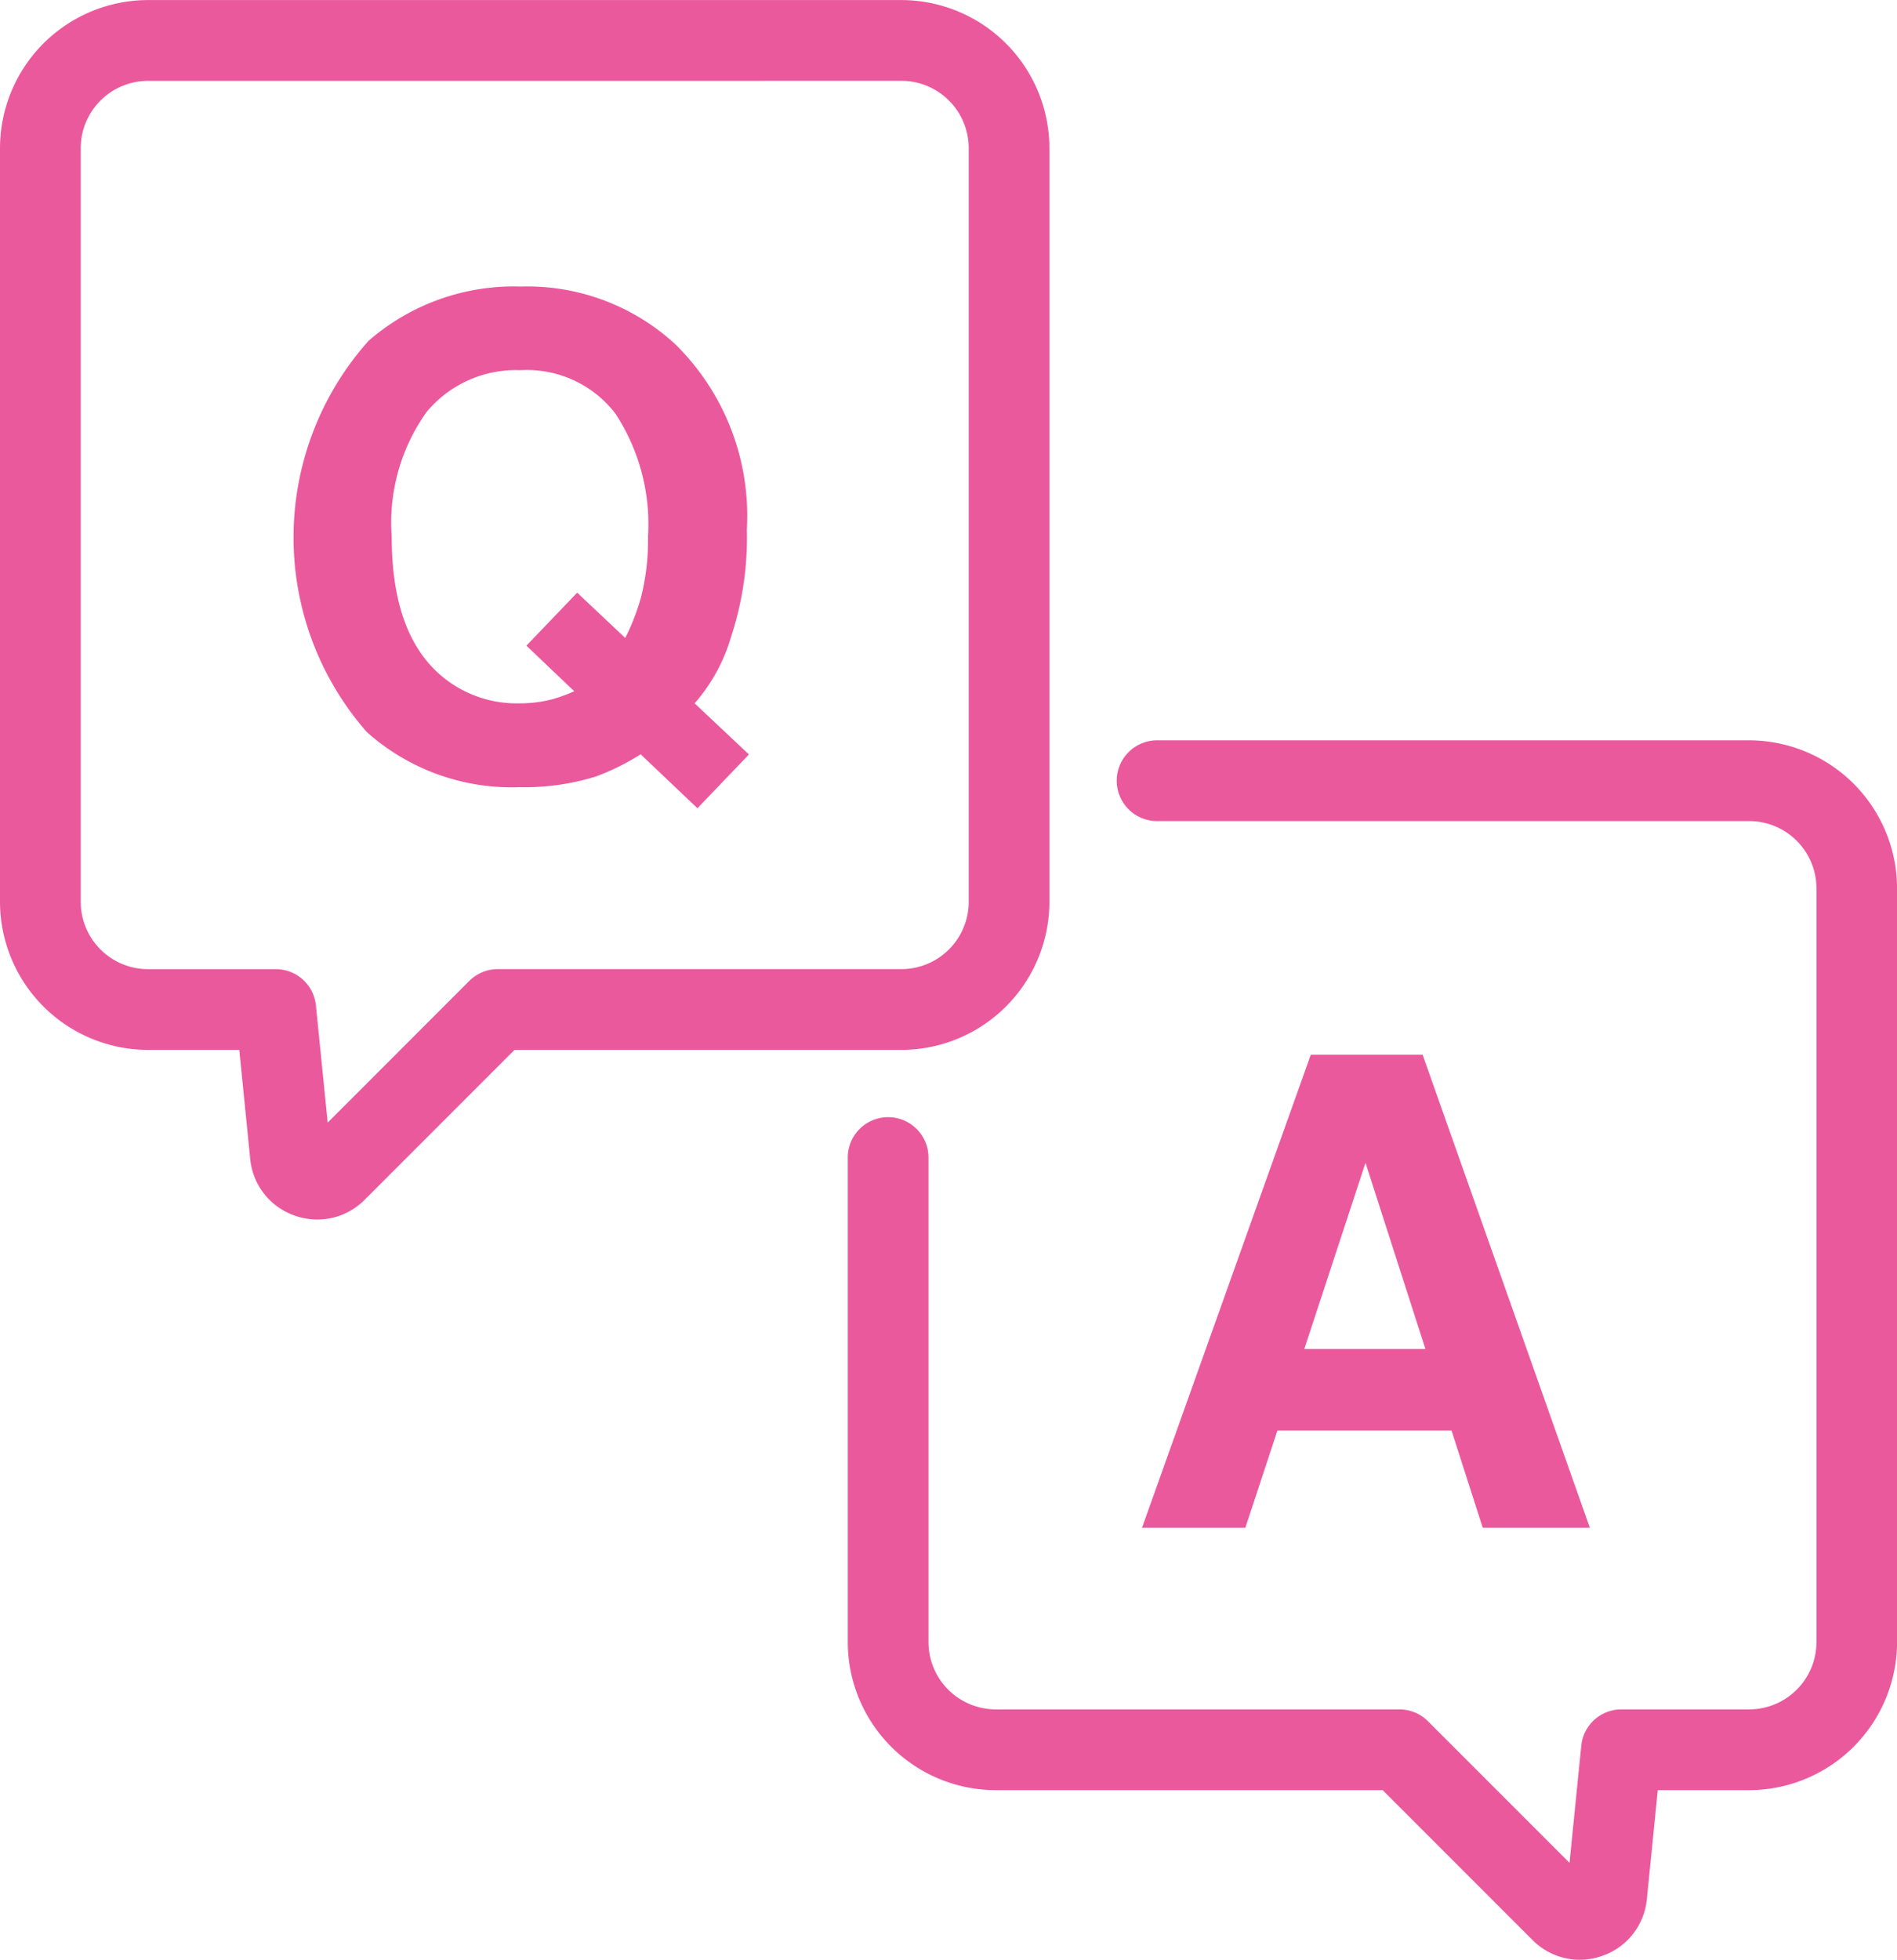
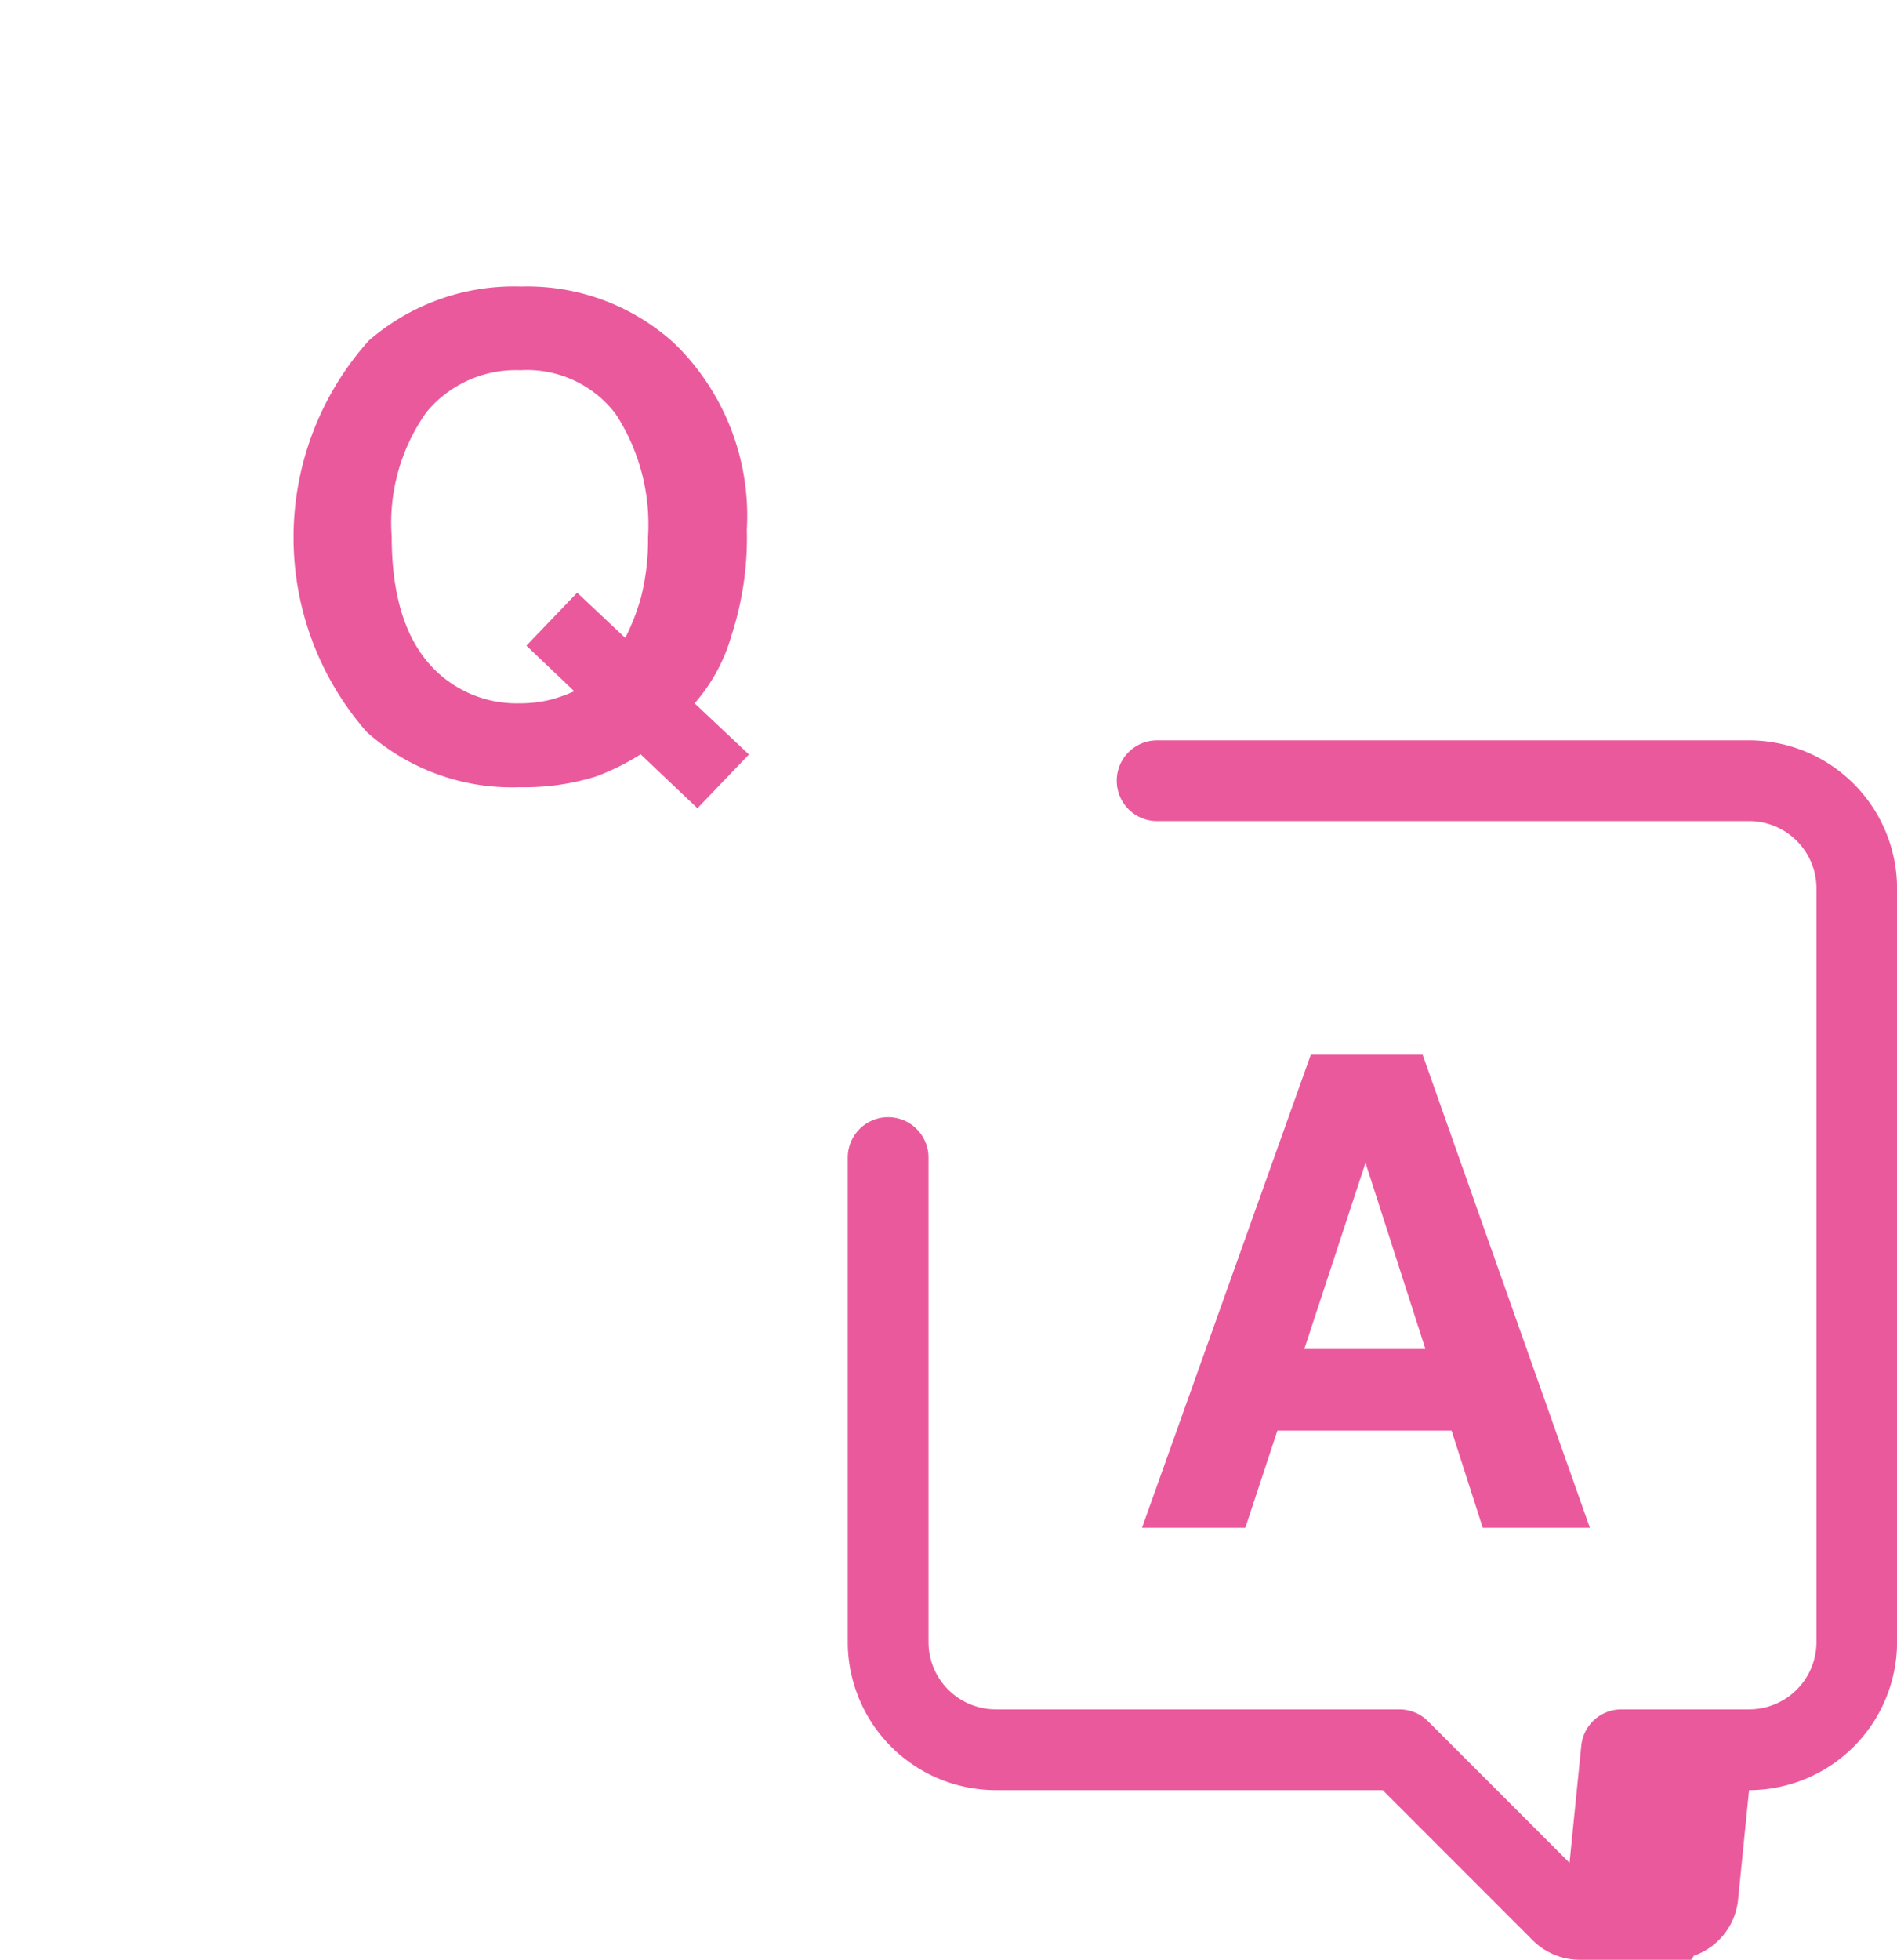
<svg xmlns="http://www.w3.org/2000/svg" id="コンポーネント_14_5" data-name="コンポーネント 14 – 5" width="57" height="58.863" viewBox="0 0 57 58.863">
-   <path id="パス_245" data-name="パス 245" d="M1099.036,2034.129a2.042,2.042,0,0,1-.687-.12,2,2,0,0,1-1.331-1.7l-.328-3.275h-2.743a4.453,4.453,0,0,1-4.447-4.447v-22.638a4.453,4.453,0,0,1,4.447-4.447h22.638a4.453,4.453,0,0,1,4.447,4.447v22.638a4.453,4.453,0,0,1-4.447,4.447h-11.626l-4.5,4.5A2,2,0,0,1,1099.036,2034.129Zm-5.089-34.2a2.023,2.023,0,0,0-2.021,2.021v22.638a2.023,2.023,0,0,0,2.021,2.021h3.84a1.212,1.212,0,0,1,1.206,1.092l.353,3.517,4.254-4.255a1.216,1.216,0,0,1,.858-.355h12.128a2.023,2.023,0,0,0,2.021-2.021v-22.638a2.023,2.023,0,0,0-2.021-2.021Z" transform="translate(-1089.5 -1997.5)" fill="#eb599d" />
-   <path id="パス_246" data-name="パス 246" d="M1143,2061.629a2.005,2.005,0,0,1-1.422-.595l-4.5-4.5h-11.626a4.453,4.453,0,0,1-4.447-4.447v-14.553a1.213,1.213,0,0,1,2.426,0v14.553a2.023,2.023,0,0,0,2.021,2.021h12.128a1.216,1.216,0,0,1,.858.355l4.254,4.254.353-3.517a1.212,1.212,0,0,1,1.206-1.092h3.84a2.023,2.023,0,0,0,2.021-2.021v-22.638a2.023,2.023,0,0,0-2.021-2.021H1130.3a1.213,1.213,0,0,1,0-2.426h17.787a4.453,4.453,0,0,1,4.447,4.447v22.638a4.453,4.453,0,0,1-4.447,4.447h-2.743l-.328,3.274a2,2,0,0,1-1.331,1.7A2.042,2.042,0,0,1,1143,2061.629Z" transform="translate(-1095.532 -2002.766)" fill="#eb599d" />
+   <path id="パス_246" data-name="パス 246" d="M1143,2061.629a2.005,2.005,0,0,1-1.422-.595l-4.5-4.5h-11.626a4.453,4.453,0,0,1-4.447-4.447v-14.553a1.213,1.213,0,0,1,2.426,0v14.553a2.023,2.023,0,0,0,2.021,2.021h12.128a1.216,1.216,0,0,1,.858.355l4.254,4.254.353-3.517a1.212,1.212,0,0,1,1.206-1.092h3.84a2.023,2.023,0,0,0,2.021-2.021v-22.638a2.023,2.023,0,0,0-2.021-2.021H1130.3a1.213,1.213,0,0,1,0-2.426h17.787a4.453,4.453,0,0,1,4.447,4.447v22.638a4.453,4.453,0,0,1-4.447,4.447l-.328,3.274a2,2,0,0,1-1.331,1.7A2.042,2.042,0,0,1,1143,2061.629Z" transform="translate(-1095.532 -2002.766)" fill="#eb599d" />
  <g id="グループ_154" data-name="グループ 154" transform="translate(8.818 8.607)">
    <path id="パス_247" data-name="パス 247" d="M1113.565,2018.633a5.279,5.279,0,0,1-1.105,2.03l1.632,1.536-1.548,1.615-1.706-1.62a7.158,7.158,0,0,1-1.351.669,7.257,7.257,0,0,1-2.286.319,6.543,6.543,0,0,1-4.593-1.658,8.862,8.862,0,0,1,.056-11.751,6.656,6.656,0,0,1,4.579-1.629,6.566,6.566,0,0,1,4.627,1.725,7.224,7.224,0,0,1,2.159,5.582A9.459,9.459,0,0,1,1113.565,2018.633Zm-5.387,1.909a4.938,4.938,0,0,0,.665-.242l-1.438-1.369,1.526-1.592,1.444,1.36a6.7,6.7,0,0,0,.472-1.214,6.977,6.977,0,0,0,.212-1.822,6.066,6.066,0,0,0-.978-3.7,3.351,3.351,0,0,0-2.858-1.306,3.485,3.485,0,0,0-2.815,1.253,5.726,5.726,0,0,0-1.05,3.75q0,2.922,1.5,4.183a3.5,3.5,0,0,0,2.333.82A3.827,3.827,0,0,0,1108.177,2020.542Z" transform="translate(-1100.406 -2008.145)" fill="#eb599d" />
  </g>
  <g id="グループ_155" data-name="グループ 155" transform="translate(34.314 31.679)">
    <path id="パス_248" data-name="パス 248" d="M1137.013,2036.682h3.36l5.026,14.209h-3.219l-.938-2.92h-5.232l-.964,2.92h-3.105Zm-.195,8.839h3.639l-1.8-5.592Z" transform="translate(-1131.941 -2036.682)" fill="#eb599d" />
  </g>
</svg>